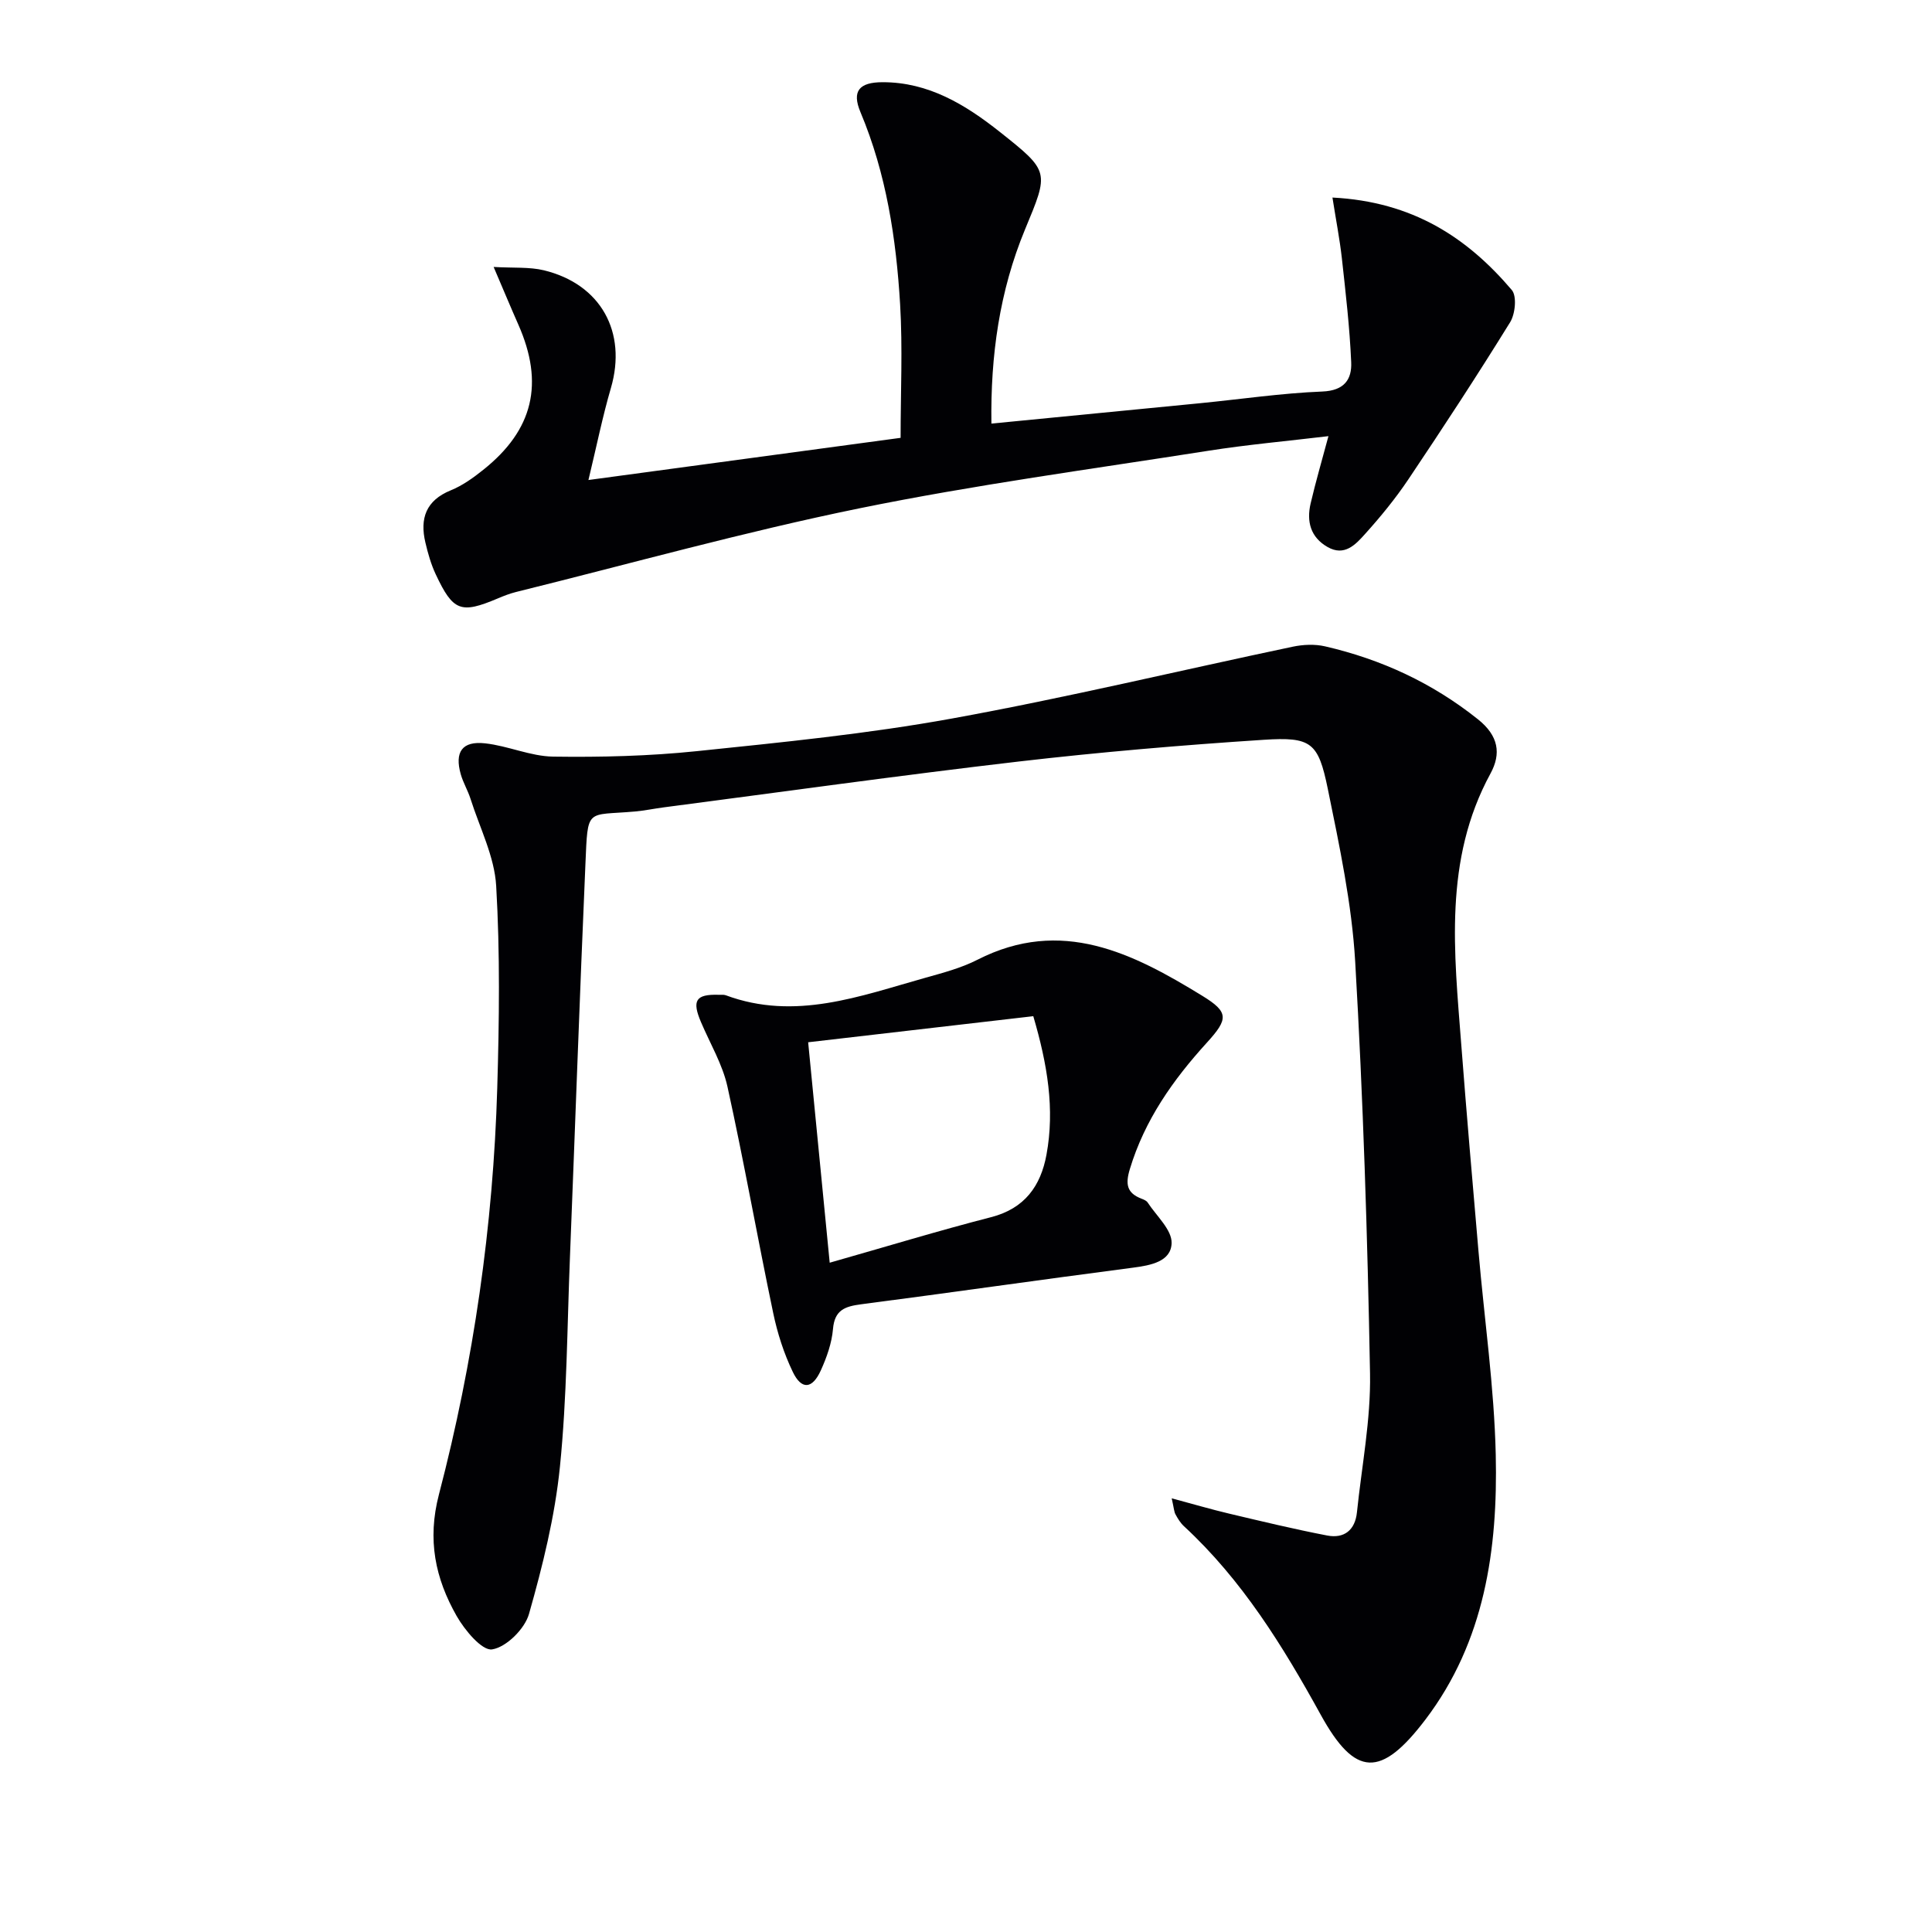
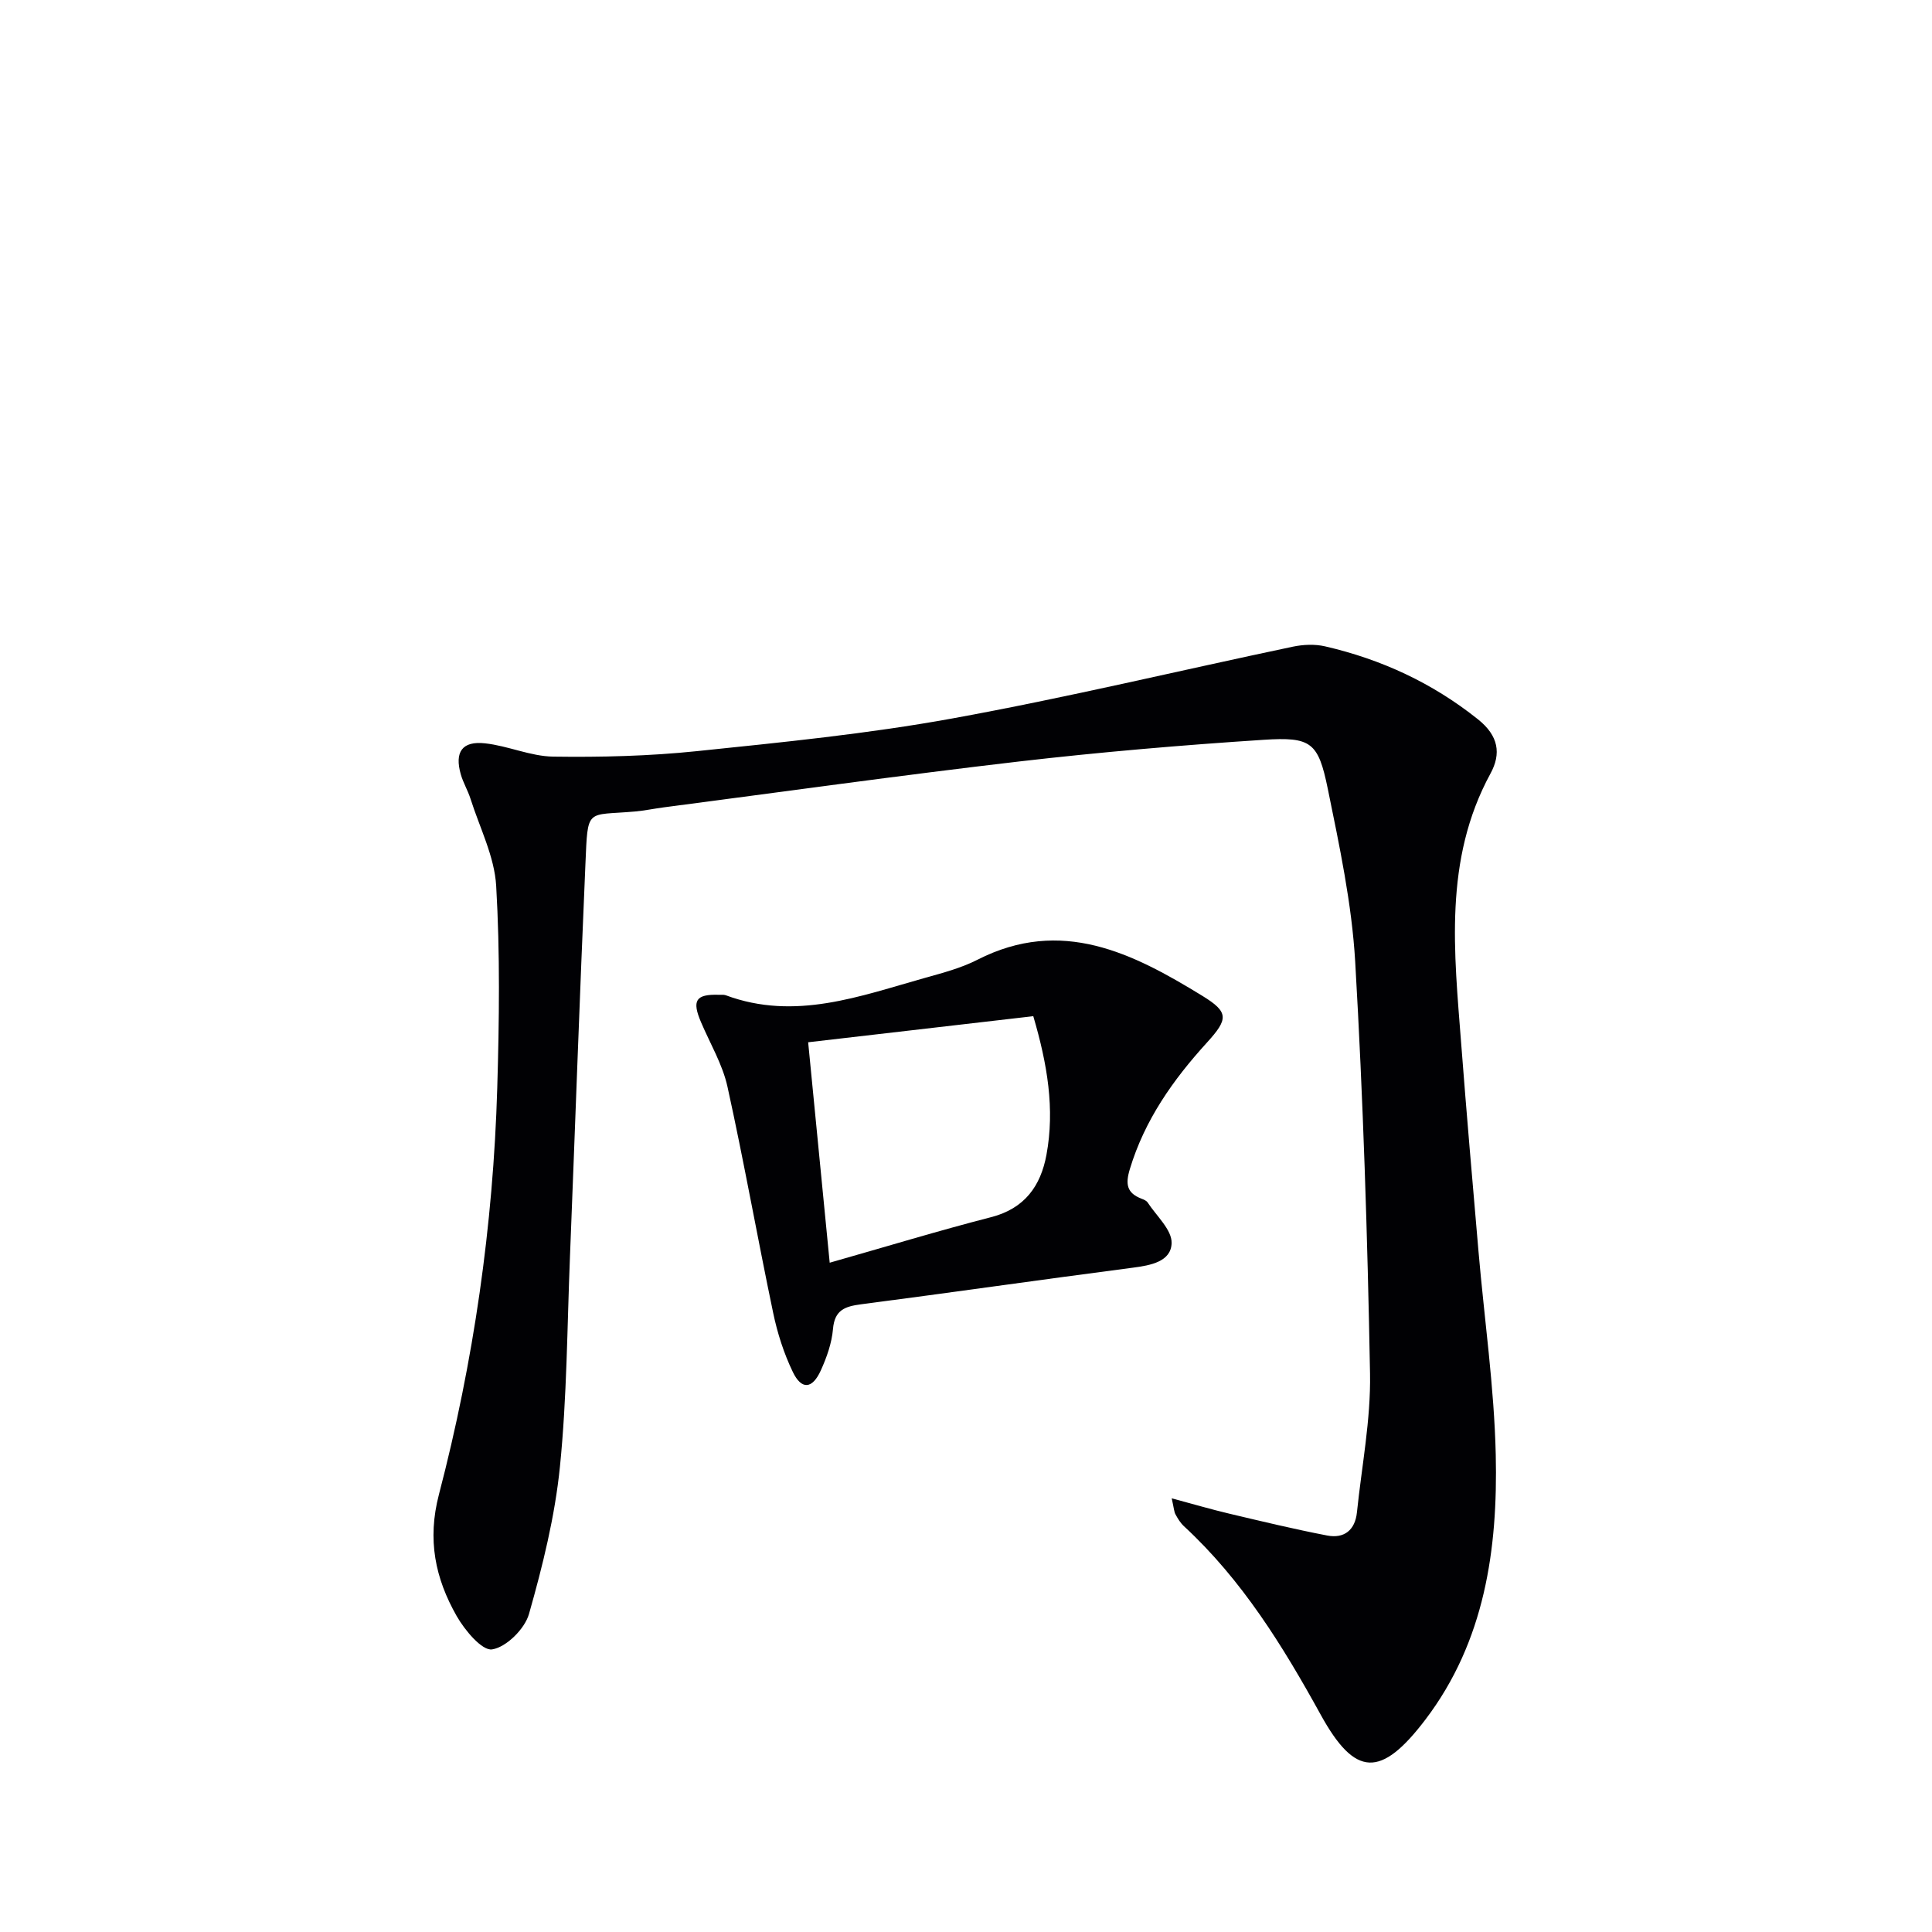
<svg xmlns="http://www.w3.org/2000/svg" enable-background="new 0 0 400 400" viewBox="0 0 400 400">
  <g fill="#010104">
    <path d="m242.59 310.21c4.61 1.24 8.21 2.3 11.85 3.16 6.76 1.6 13.52 3.23 20.33 4.54 3.52.68 5.79-1.11 6.17-4.8.99-9.57 2.88-19.16 2.71-28.72-.52-28.43-1.42-56.87-3.07-85.26-.7-12.02-3.26-23.99-5.68-35.84-1.97-9.62-3.43-10.76-13.3-10.12-16.9 1.1-33.8 2.54-50.63 4.49-24.56 2.86-49.06 6.3-73.58 9.5-1.97.26-3.93.67-5.91.85-10.2.91-9.76-.97-10.28 11.02-1.18 27.09-2.12 54.19-3.2 81.28-.58 14.45-.62 28.97-2.07 43.34-1.04 10.3-3.57 20.53-6.41 30.51-.88 3.09-4.69 6.87-7.63 7.33-2.08.33-5.68-3.98-7.35-6.92-4.42-7.78-6.12-15.76-3.66-25.17 7.19-27.53 11.23-55.65 12.07-84.13.41-13.94.59-27.93-.22-41.84-.35-6.1-3.41-12.04-5.31-18.03-.55-1.73-1.52-3.34-2.02-5.08-1.32-4.63.28-6.95 5.04-6.42 4.75.52 9.39 2.68 14.09 2.75 9.9.14 19.87-.11 29.72-1.13 17.67-1.83 35.4-3.59 52.85-6.76 23.64-4.29 47.03-9.92 70.56-14.87 2.15-.45 4.56-.56 6.68-.07 11.65 2.69 22.22 7.57 31.66 15.11 4.26 3.4 4.84 7.09 2.59 11.22-9.76 17.92-7.51 37.06-6.05 56.13 1.09 14.25 2.33 28.49 3.56 42.73 1.21 14.07 3.26 28.12 3.58 42.2.44 19.51-2.26 38.62-14.57 54.82-9.19 12.08-14.53 11.96-21.68-1.03-7.84-14.23-16.26-27.88-28.29-39-.72-.66-1.27-1.55-1.74-2.42-.32-.53-.33-1.23-.81-3.37z" />
-     <path d="m275.87 40.9c16.61.85 27.89 8.28 37.13 19.14 1.08 1.27.72 4.95-.34 6.67-6.8 11-13.88 21.82-21.09 32.56-2.68 3.99-5.76 7.75-8.98 11.32-1.93 2.15-4.23 4.66-7.72 2.67-3.55-2.02-4.39-5.3-3.52-9.02 1.05-4.5 2.35-8.94 3.69-13.94-8.52 1.02-16.75 1.75-24.89 3.03-24.12 3.79-48.35 7.04-72.25 11.92-23.88 4.88-47.41 11.46-71.08 17.32-1.28.32-2.54.81-3.76 1.33-7.64 3.23-9.25 2.67-12.84-4.98-.98-2.08-1.62-4.35-2.15-6.6-1.17-4.96.1-8.7 5.25-10.8 2.42-.98 4.66-2.59 6.72-4.24 10.39-8.27 12.66-17.91 7.27-30.09-1.54-3.48-3-6.99-5.11-11.92 4.16.24 7.4-.03 10.4.69 11.82 2.87 17.25 12.82 13.88 24.38-1.72 5.88-2.93 11.9-4.65 19.04 21.97-2.97 43.2-5.83 64.63-8.73 0-9.43.44-18.57-.1-27.65-.82-13.61-2.85-27.03-8.21-39.78-1.83-4.36-.27-6.19 4.56-6.2 9.51-.02 17.15 4.63 24.28 10.28 10.39 8.24 10.2 8.22 5.22 20.23-5.27 12.73-7.15 26.08-6.95 40.17 14.8-1.45 29.01-2.82 43.21-4.22 8.44-.83 16.85-2.08 25.31-2.42 4.55-.18 6.13-2.52 5.97-6.07-.31-7.21-1.15-14.41-1.94-21.59-.45-3.97-1.22-7.9-1.94-12.5z" />
    <path d="m148.78 205.96c.5.03 1.04-.07 1.49.1 14.34 5.33 27.78.17 41.31-3.62 3.67-1.03 7.43-2.02 10.8-3.74 17.39-8.87 32.15-1.36 46.54 7.47 5.51 3.38 5.42 4.79.96 9.69-7.02 7.71-12.88 16.01-15.95 26.16-.96 3.15-.65 4.99 2.44 6.17.46.17 1.01.41 1.25.79 1.81 2.77 5.02 5.63 4.95 8.38-.1 3.84-4.32 4.62-8.01 5.1-18.77 2.44-37.51 5.14-56.28 7.58-3.35.44-5.49 1.17-5.82 5.13-.25 2.9-1.29 5.85-2.51 8.54-1.76 3.9-4 4.1-5.81.33-1.85-3.84-3.19-8.03-4.06-12.21-3.27-15.6-6.04-31.3-9.47-46.86-1.02-4.61-3.58-8.89-5.46-13.31-1.94-4.52-1.11-5.84 3.63-5.7zm18.54 9.83c1.5 15.33 2.95 30.21 4.46 45.64 11.76-3.34 22.53-6.63 33.42-9.43 6.96-1.79 10.27-6.47 11.46-12.92 1.75-9.47.2-18.72-2.73-28.69-15.54 1.8-30.93 3.58-46.61 5.4z" />
  </g>
</svg>